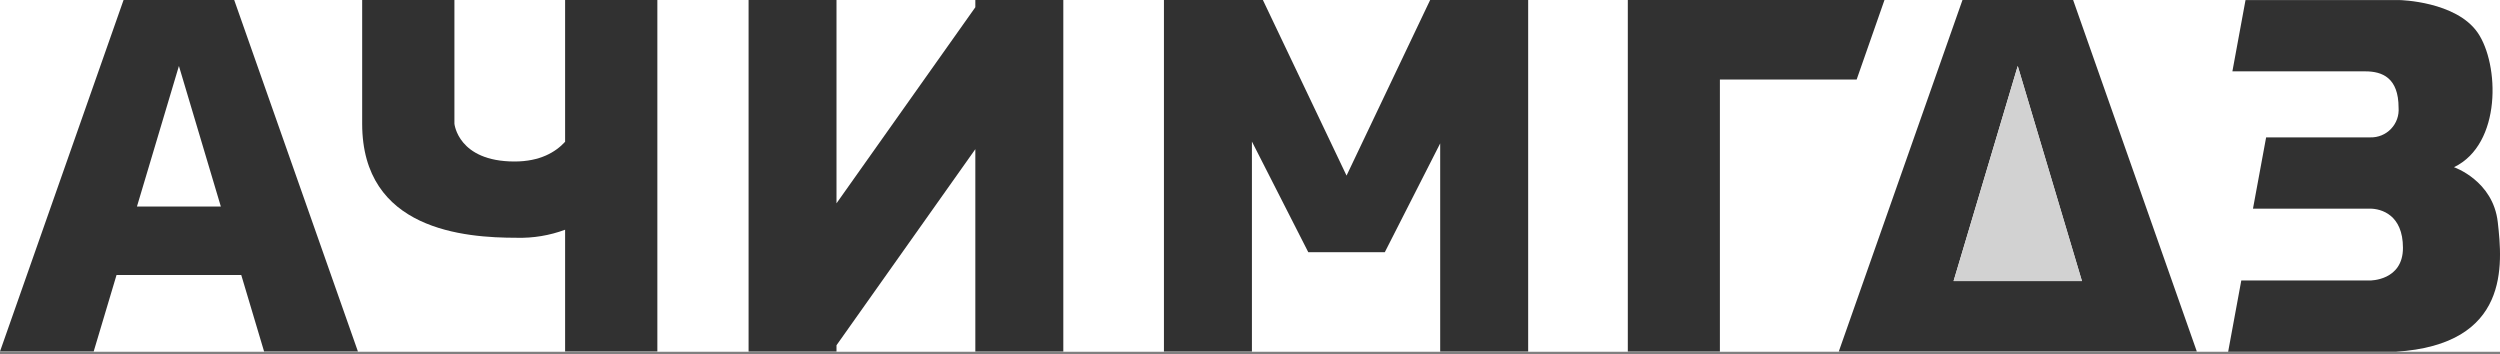
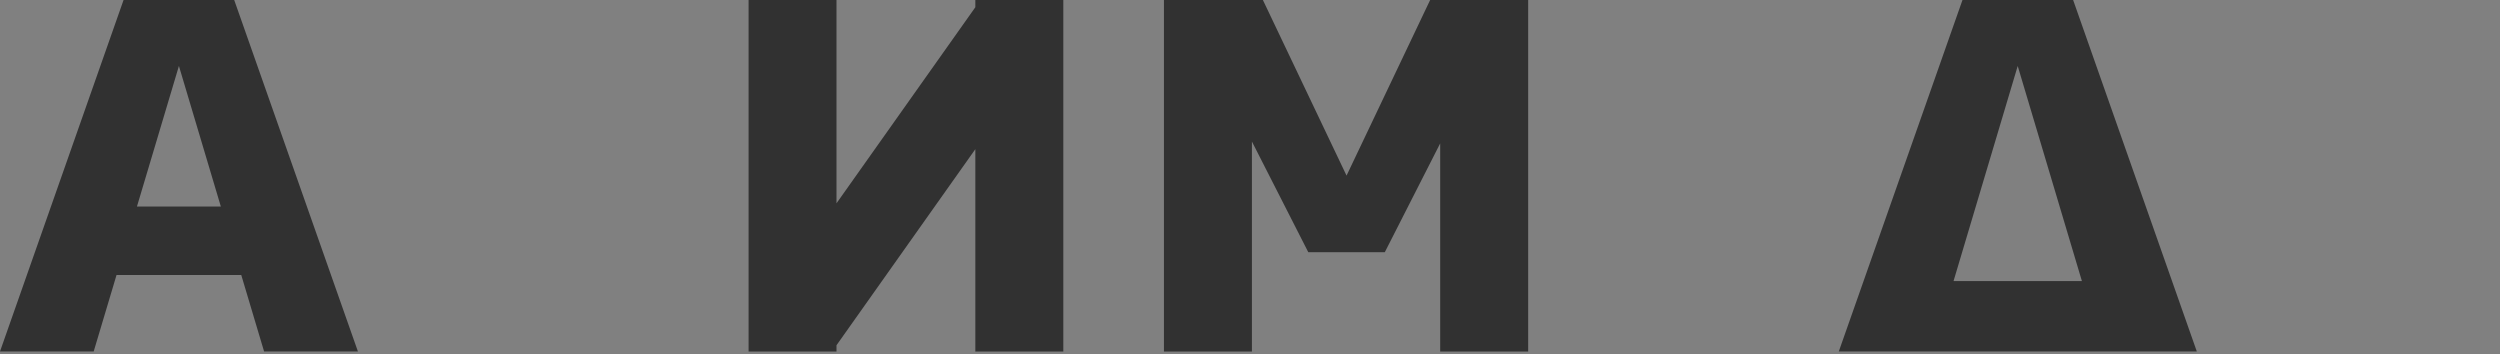
<svg xmlns="http://www.w3.org/2000/svg" width="120" height="17" viewBox="0 0 120 17" fill="none">
  <rect x="0" y="0" width="120" height="17" fill="#808080" stroke="none" />
-   <rect width="120" height="16.884" fill="white" />
  <path d="M12.676 16.87H17.18L11.242 0H5.931L0 16.87H4.497L5.594 13.199H11.58L12.676 16.87ZM6.574 9.912L8.588 3.167L10.6 9.912H6.574Z" fill="#313131" />
-   <path d="M90.455 0H82.555H78.135V3.818V16.872H82.555V3.818H89.119L90.455 0Z" fill="#313131" />
  <path d="M99.51 0H94.199L88.262 16.87H105.447L99.51 0ZM93.77 13.49L96.85 3.167L99.931 13.49H93.77Z" fill="#313131" />
-   <path d="M99.936 13.49H93.774L96.854 3.167L99.936 13.49Z" fill="#D2D2D2" />
-   <path d="M27.125 0V6.806C26.671 7.3 25.925 7.752 24.7 7.752C21.979 7.752 21.812 5.937 21.812 5.937V0H17.384V5.937C17.384 11.049 22.302 11.413 24.802 11.413C25.594 11.434 26.383 11.303 27.125 11.027V16.87H31.553V0H27.125Z" fill="#313131" />
  <path d="M46.816 0V0.348L40.152 9.759V0H35.932V16.872H40.152V16.572L46.816 7.16V16.872H51.039V0H46.816Z" fill="#313131" />
  <path d="M69.884 0H69.129H68.647L64.634 8.429L60.619 0H60.092H59.382H55.869V16.872H60.092V6.794L62.797 12.105H62.883H66.383H66.471L69.129 6.883V16.872H73.352V0H69.884Z" fill="#313131" />
-   <path d="M119.894 10.671C119.672 8.667 117.791 8.026 117.791 8.026C120.093 6.914 119.969 3.079 118.93 1.57C117.89 0.061 115.193 0.004 115.193 0.004H107.785L107.155 3.425H113.537C114.351 3.425 115.132 3.734 115.132 5.17C115.146 5.355 115.121 5.541 115.059 5.716C114.997 5.89 114.898 6.05 114.77 6.184C114.643 6.318 114.488 6.424 114.316 6.495C114.145 6.565 113.961 6.599 113.775 6.594H108.774L108.143 10.015H113.759C114.304 10.015 115.342 10.312 115.342 11.897C115.342 13.482 113.759 13.463 113.759 13.463H107.582L106.951 16.884H114.99C120.502 16.541 120.118 12.674 119.894 10.671Z" fill="#313131" />
</svg>